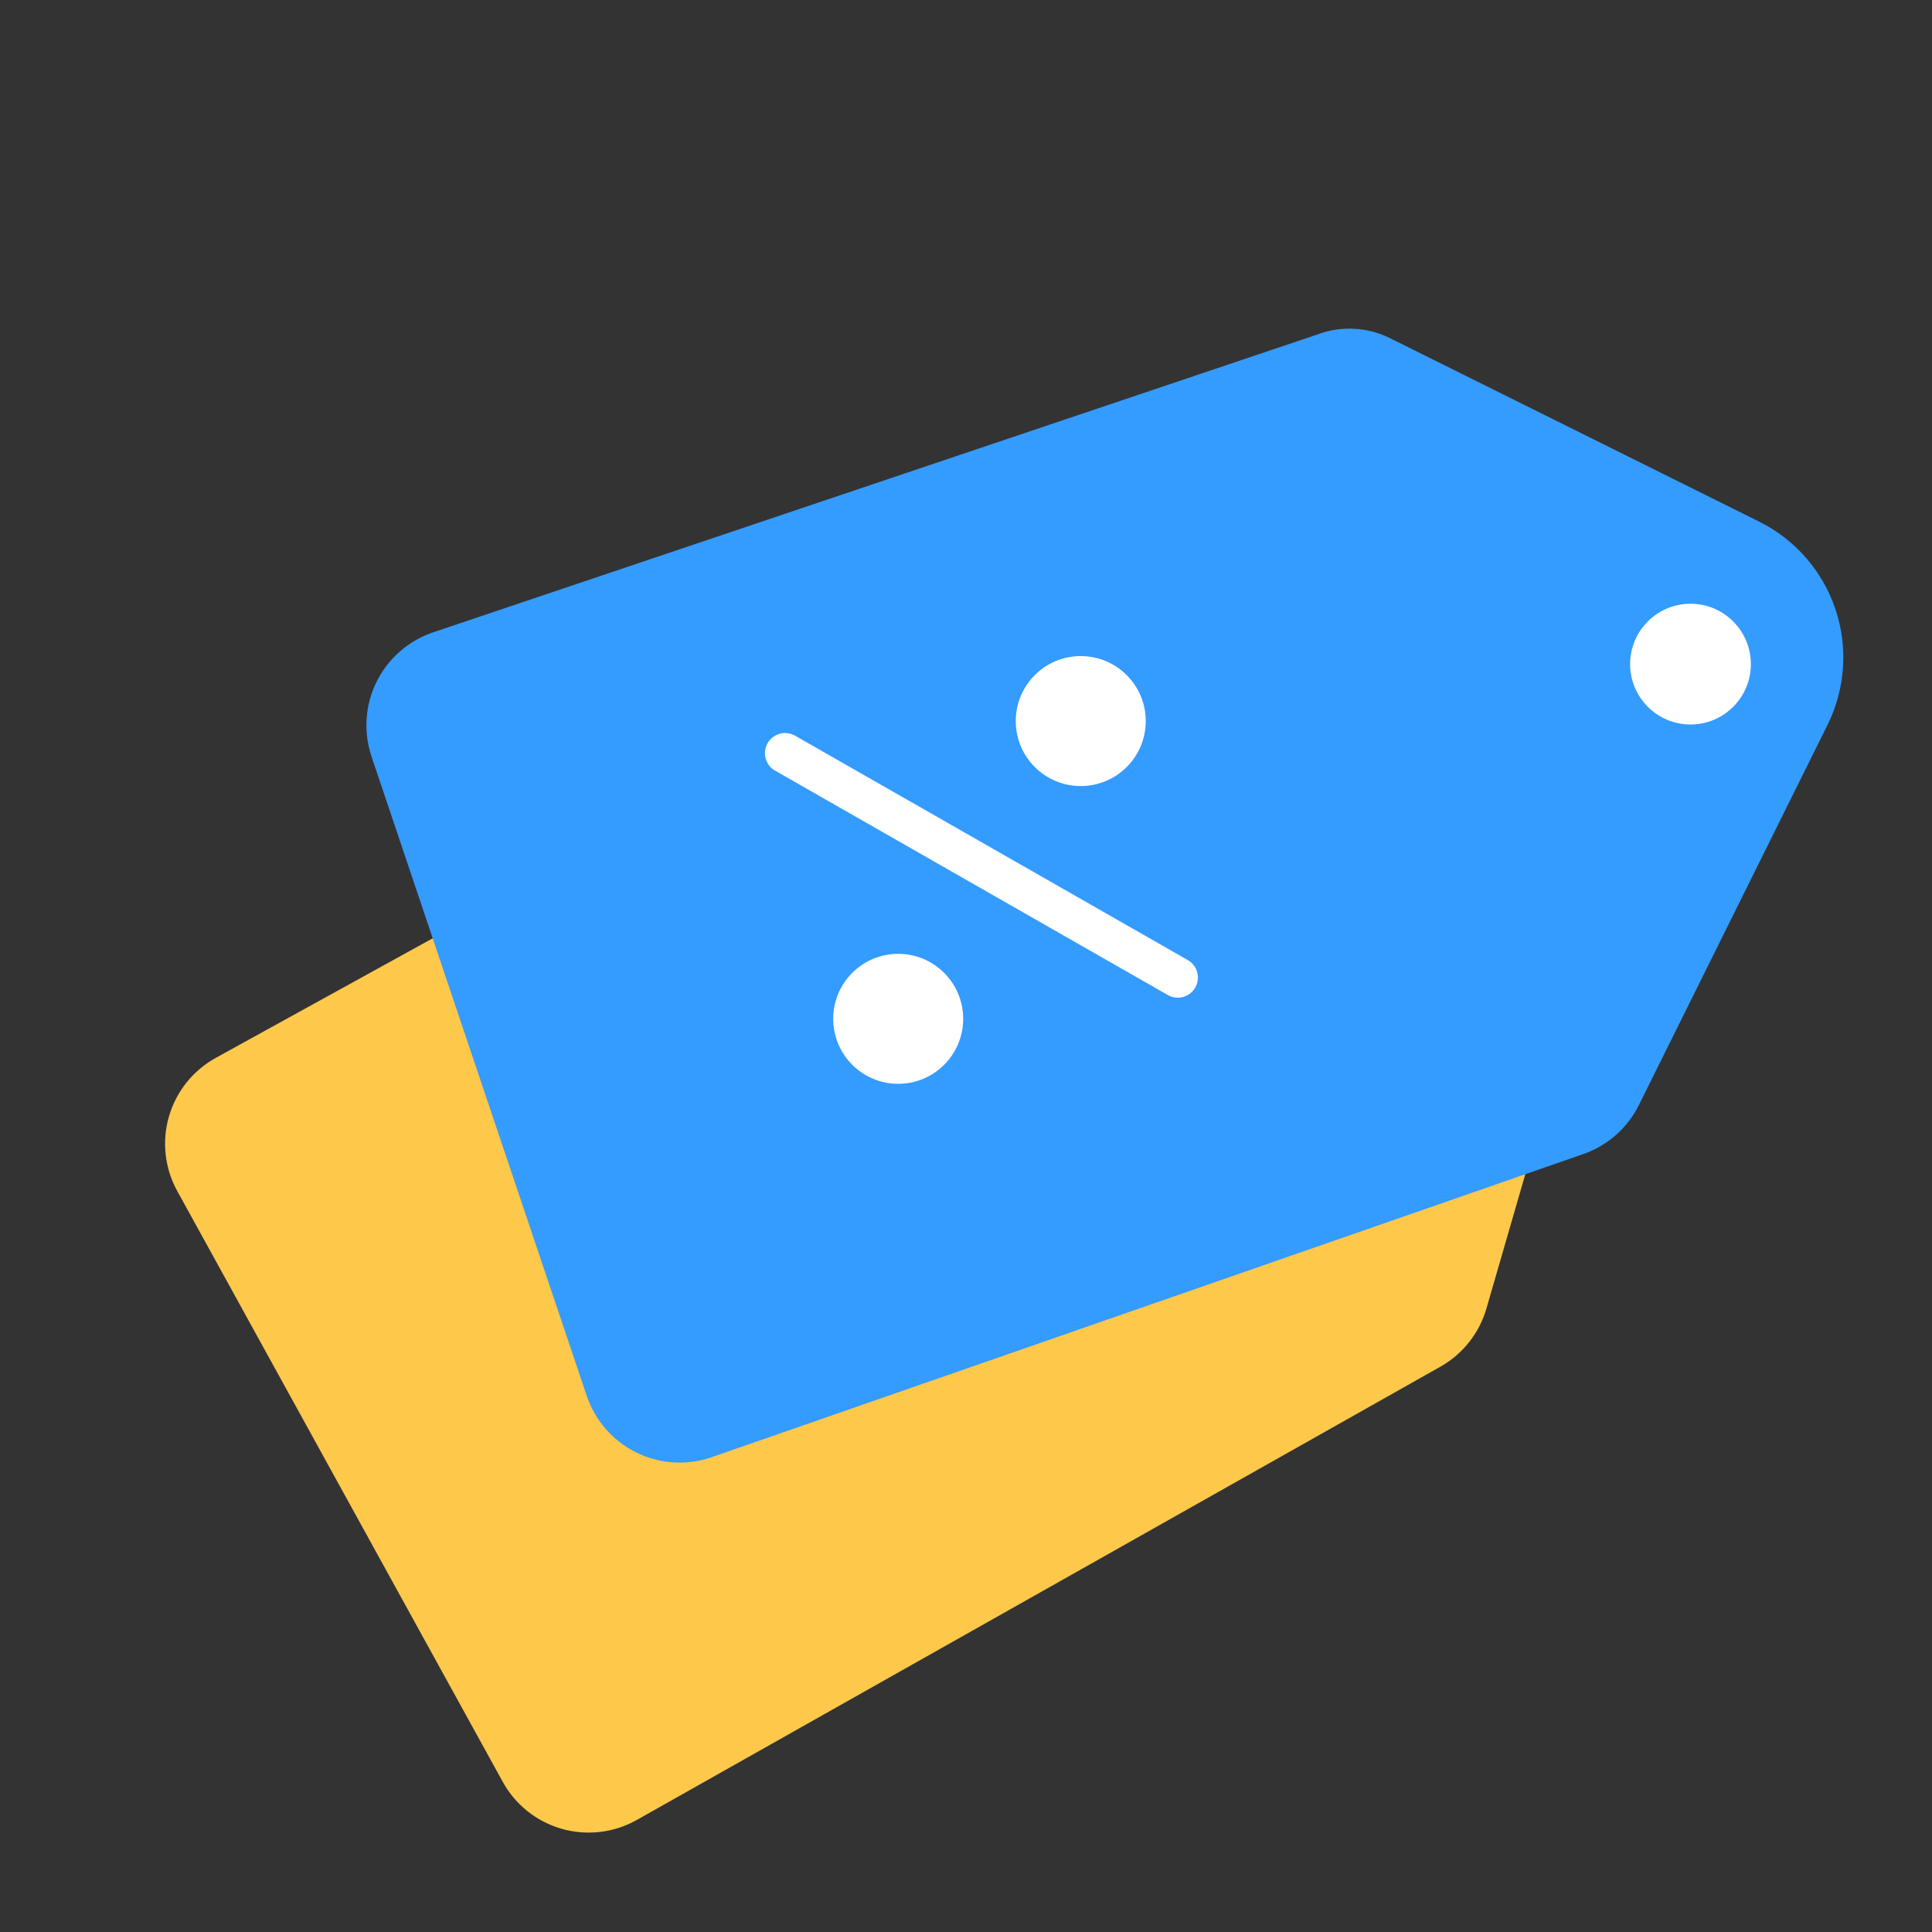
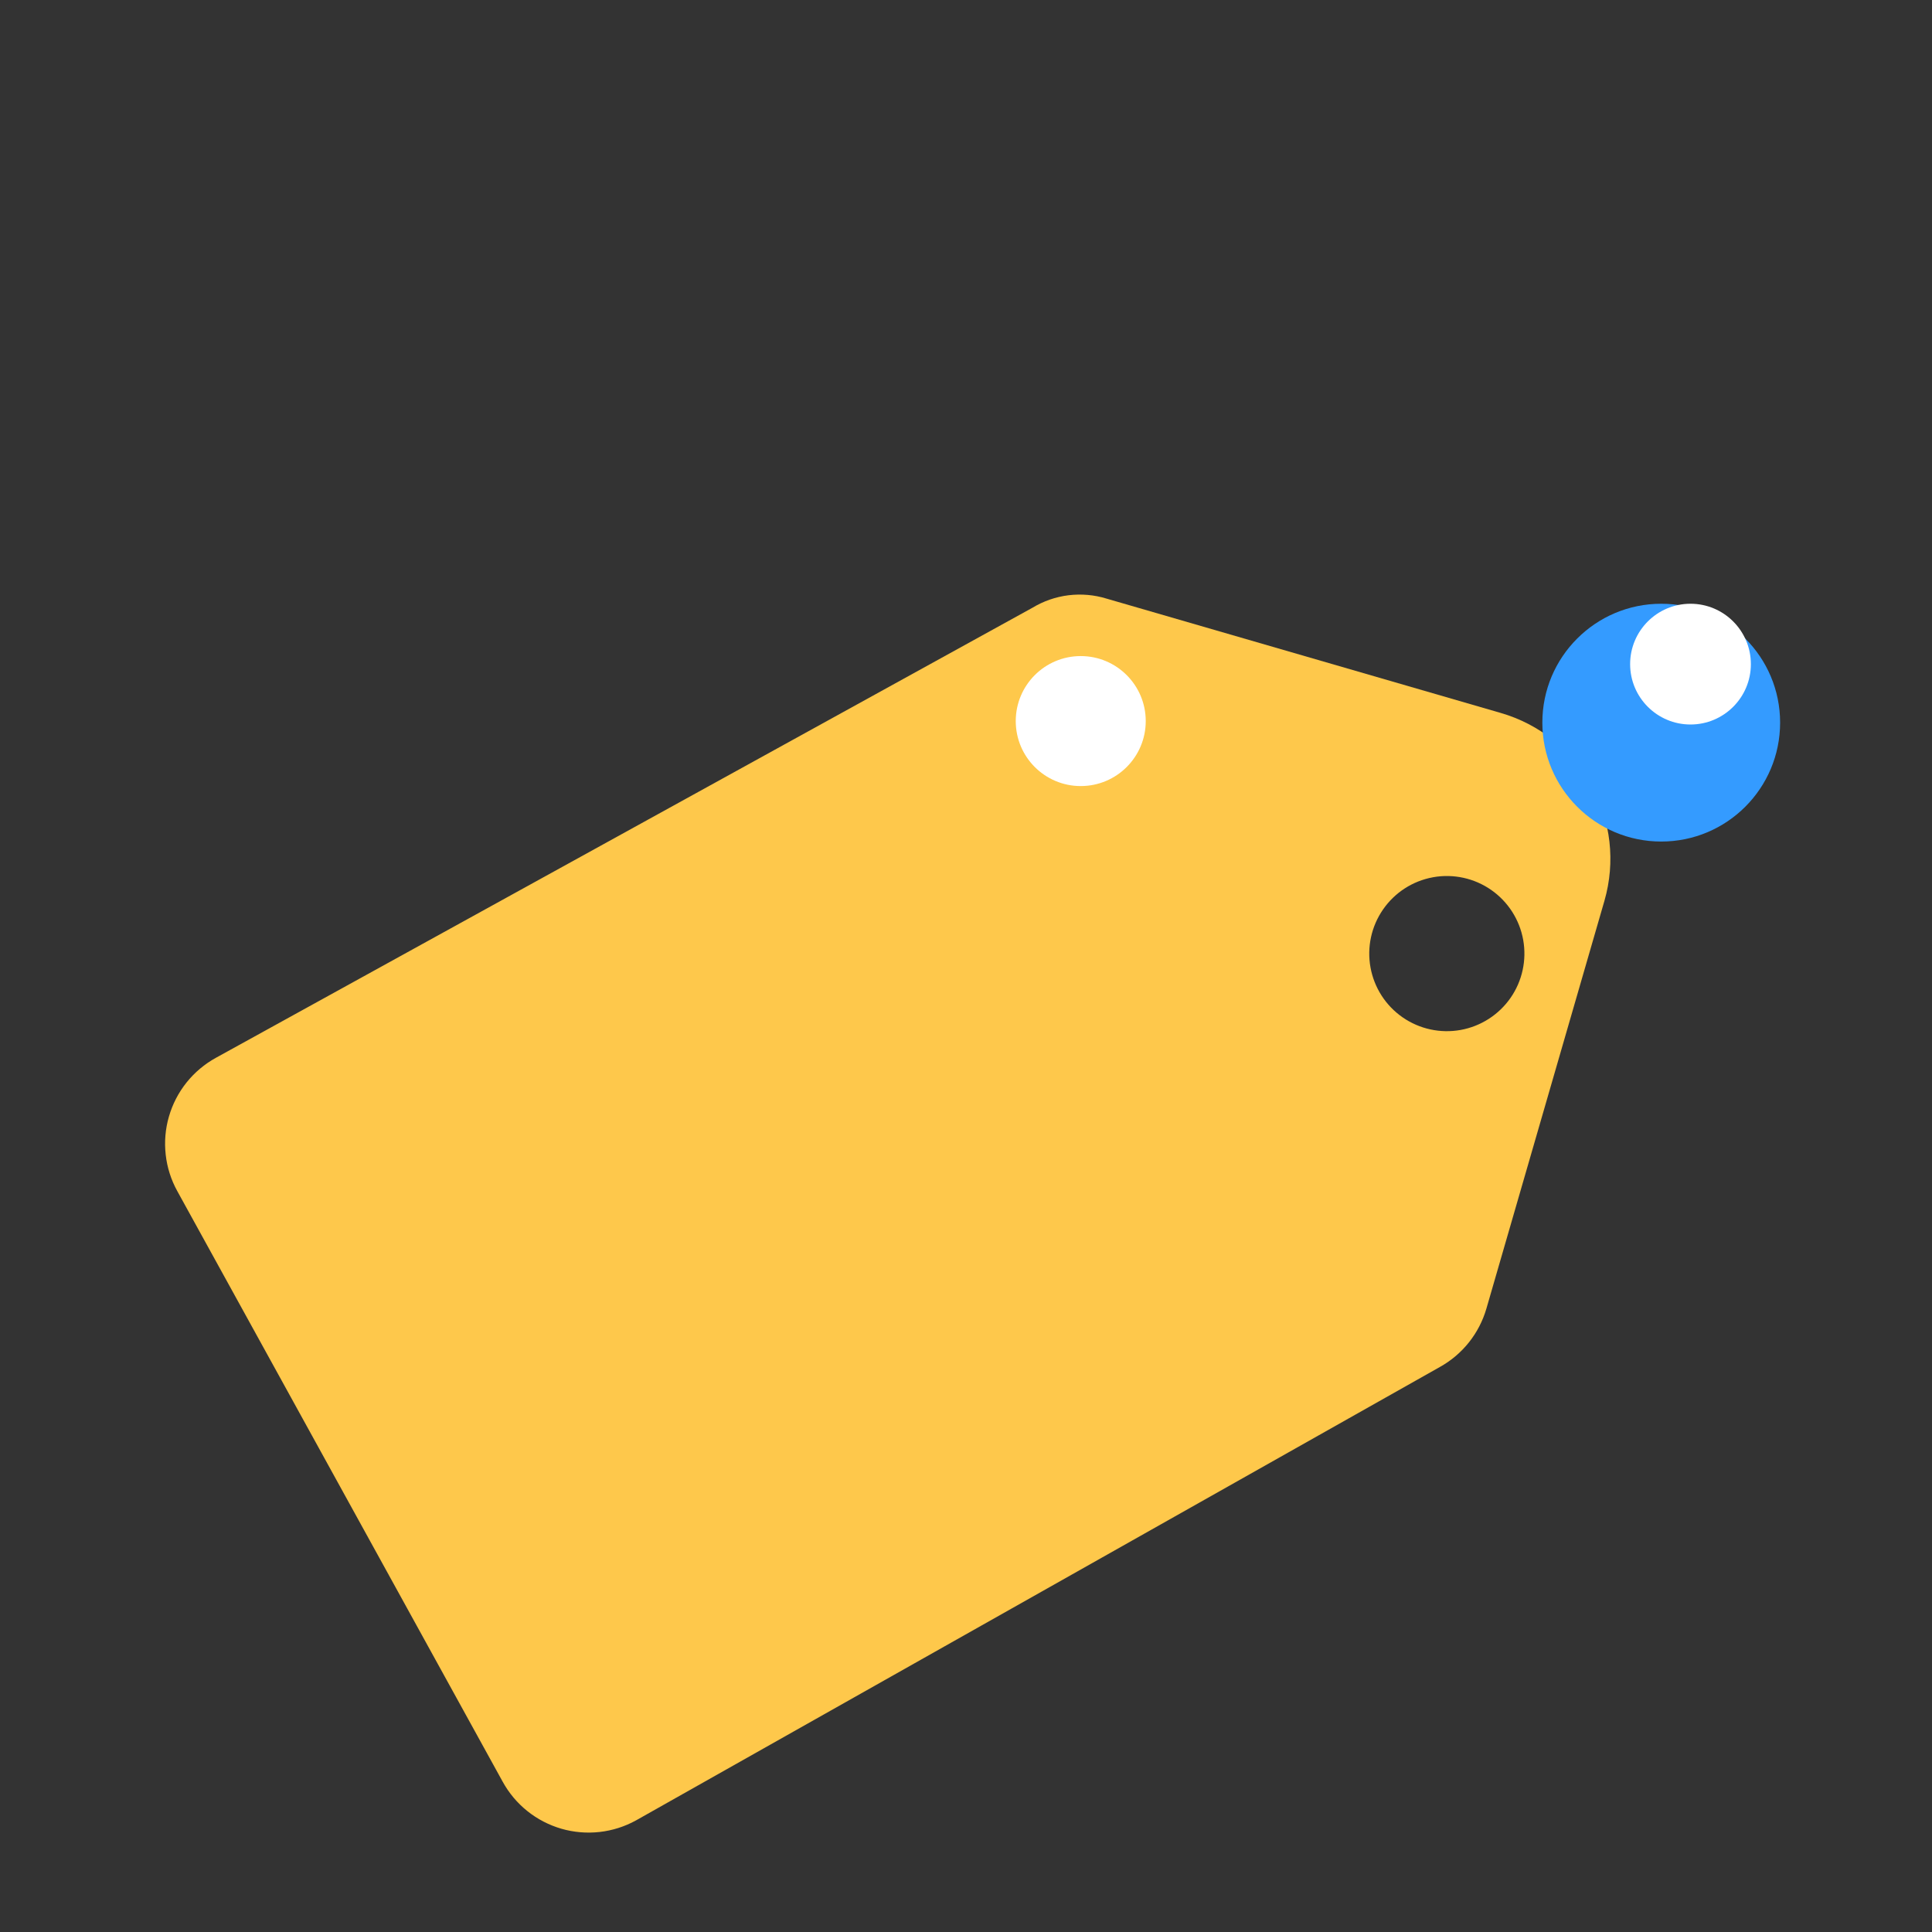
<svg xmlns="http://www.w3.org/2000/svg" width="60" height="60" viewBox="0 0 60 60" fill="none">
  <rect x="0" y="0" width="60" height="60" fill="#333333" stroke="none" />
  <path d="M46.606 22.141C47.806 22.488 48.819 23.296 49.424 24.39C50.028 25.483 50.174 26.771 49.828 27.972L46.161 40.642C45.937 41.411 45.419 42.062 44.718 42.452L19.754 56.533C19.403 56.727 19.018 56.849 18.62 56.894C18.222 56.938 17.819 56.904 17.434 56.793C17.049 56.681 16.69 56.495 16.378 56.245C16.065 55.995 15.805 55.685 15.612 55.334L5.507 36.993C5.313 36.643 5.19 36.257 5.146 35.859C5.101 35.461 5.135 35.058 5.247 34.673C5.358 34.289 5.544 33.93 5.794 33.617C6.045 33.304 6.354 33.044 6.705 32.851L32.064 18.874C32.406 18.667 32.788 18.535 33.185 18.486C33.582 18.438 33.985 18.473 34.367 18.591L46.606 22.141ZM44.5 27.245C43.872 27.359 43.315 27.719 42.952 28.244C42.588 28.769 42.448 29.417 42.562 30.045C42.676 30.674 43.035 31.231 43.56 31.595C44.085 31.959 44.733 32.099 45.361 31.986C45.99 31.872 46.547 31.514 46.912 30.989C47.276 30.465 47.417 29.817 47.304 29.188C47.191 28.56 46.833 28.002 46.309 27.637C45.785 27.272 45.137 27.131 44.508 27.243L44.5 27.245Z" fill="#FEC84B" />
  <path d="M51.591 26.135C49.552 26.135 47.899 24.482 47.899 22.442C47.899 20.403 49.552 18.75 51.591 18.75C53.63 18.75 55.283 20.403 55.283 22.442C55.283 24.482 53.63 26.135 51.591 26.135Z" fill="#349BFF" />
-   <path d="M54.624 16.195C55.744 16.749 56.597 17.725 56.998 18.909C57.398 20.092 57.312 21.386 56.759 22.506L50.896 34.321C50.539 35.039 49.913 35.587 49.154 35.846L22.083 45.261C21.704 45.39 21.303 45.442 20.903 45.415C20.503 45.388 20.113 45.282 19.754 45.105C19.395 44.926 19.075 44.679 18.812 44.378C18.549 44.076 18.348 43.725 18.22 43.345L11.539 23.499C11.411 23.119 11.359 22.718 11.386 22.319C11.412 21.919 11.518 21.529 11.696 21.17C11.874 20.811 12.121 20.491 12.423 20.228C12.725 19.965 13.076 19.763 13.455 19.636L40.896 10.393C41.269 10.25 41.669 10.188 42.068 10.211C42.467 10.233 42.857 10.34 43.212 10.524L54.624 16.195ZM51.645 20.842C51.006 20.843 50.394 21.098 49.943 21.55C49.492 22.002 49.239 22.615 49.24 23.254C49.24 23.892 49.494 24.505 49.946 24.956C50.398 25.407 51.01 25.661 51.649 25.661C52.288 25.661 52.9 25.407 53.352 24.956C53.804 24.505 54.058 23.892 54.058 23.254C54.059 22.615 53.806 22.002 53.355 21.55C52.904 21.098 52.292 20.843 51.653 20.842H51.645Z" fill="#349BFF" />
-   <path d="M24.381 23.39L36.577 30.359" stroke="white" stroke-width="1.25" stroke-linecap="round" stroke-linejoin="round" />
  <path d="M33.563 24.162C32.587 24.162 31.795 23.37 31.795 22.394C31.795 21.417 32.587 20.625 33.563 20.625C34.54 20.625 35.332 21.417 35.332 22.394C35.332 23.37 34.54 24.162 33.563 24.162Z" fill="white" stroke="white" stroke-width="0.5" stroke-linecap="round" stroke-linejoin="round" />
-   <path d="M27.895 33.409C26.918 33.409 26.126 32.617 26.126 31.64C26.126 30.664 26.918 29.872 27.895 29.872C28.871 29.872 29.663 30.664 29.663 31.64C29.663 32.617 28.871 33.409 27.895 33.409Z" fill="white" stroke="white" stroke-width="0.5" stroke-linecap="round" stroke-linejoin="round" />
  <path d="M52.5 22.5C51.465 22.5 50.625 21.66 50.625 20.625C50.625 19.59 51.465 18.75 52.5 18.75C53.535 18.75 54.375 19.59 54.375 20.625C54.375 21.66 53.535 22.5 52.5 22.5Z" fill="white" />
</svg>